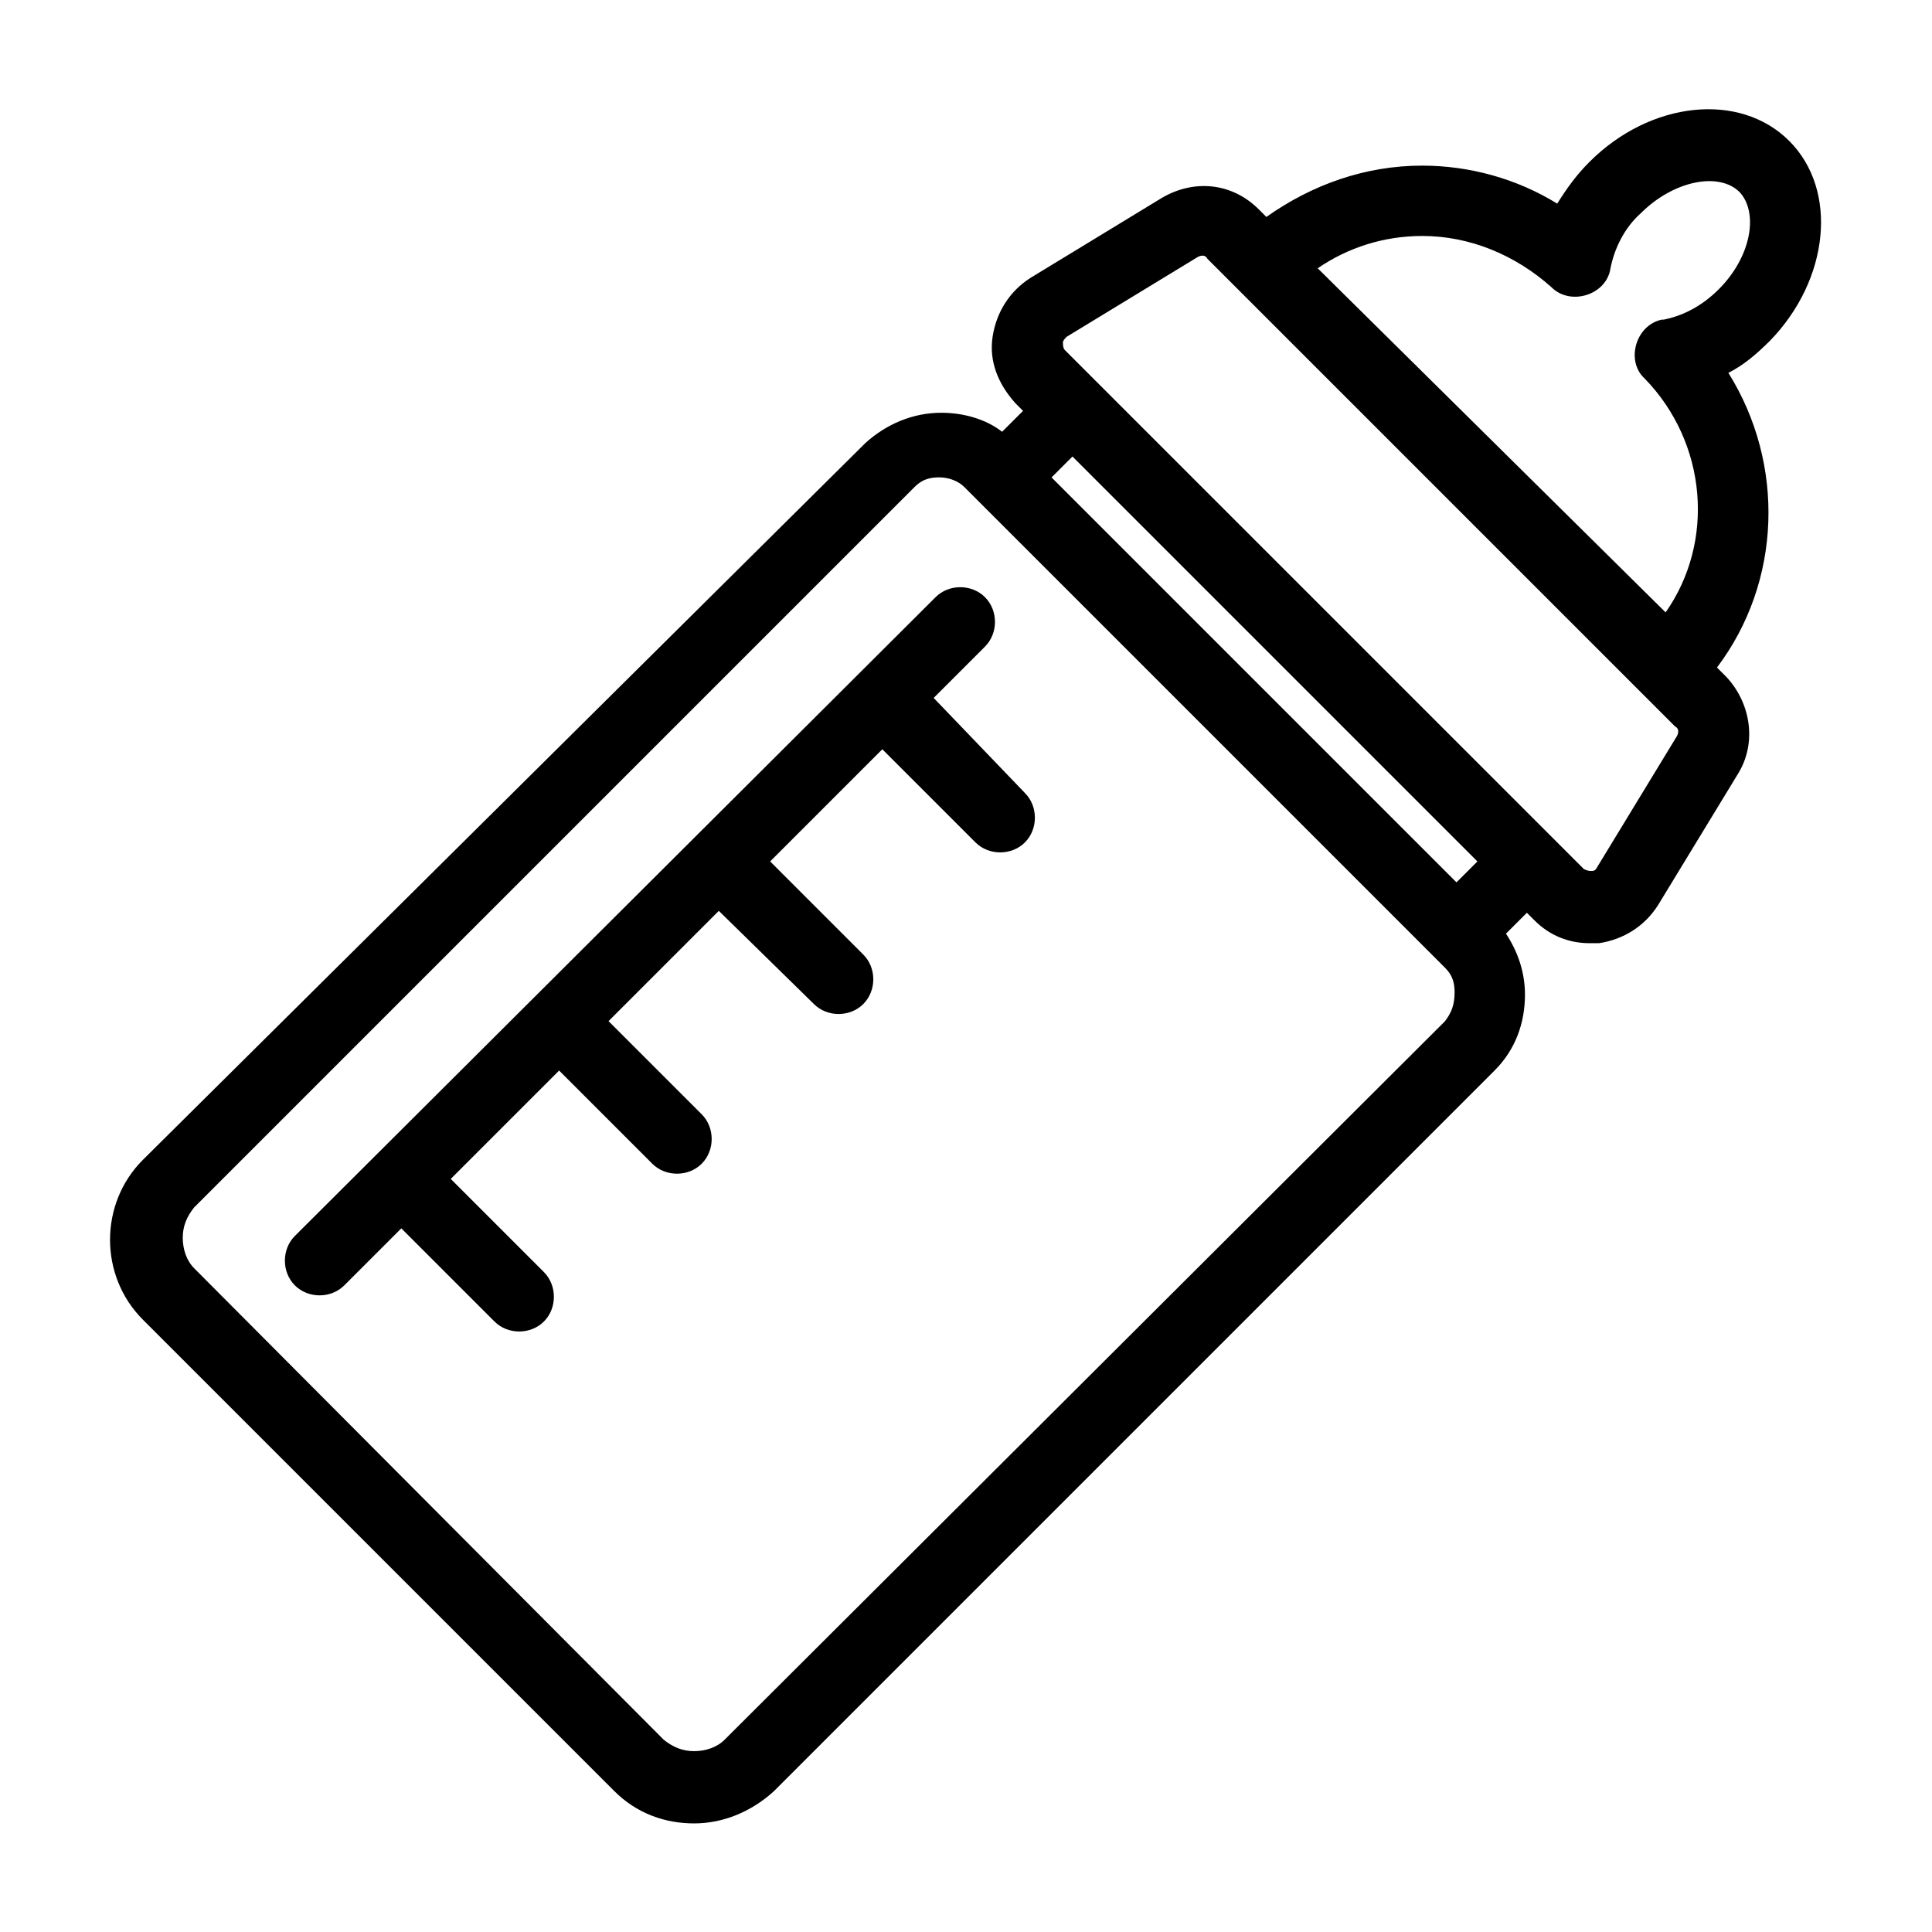
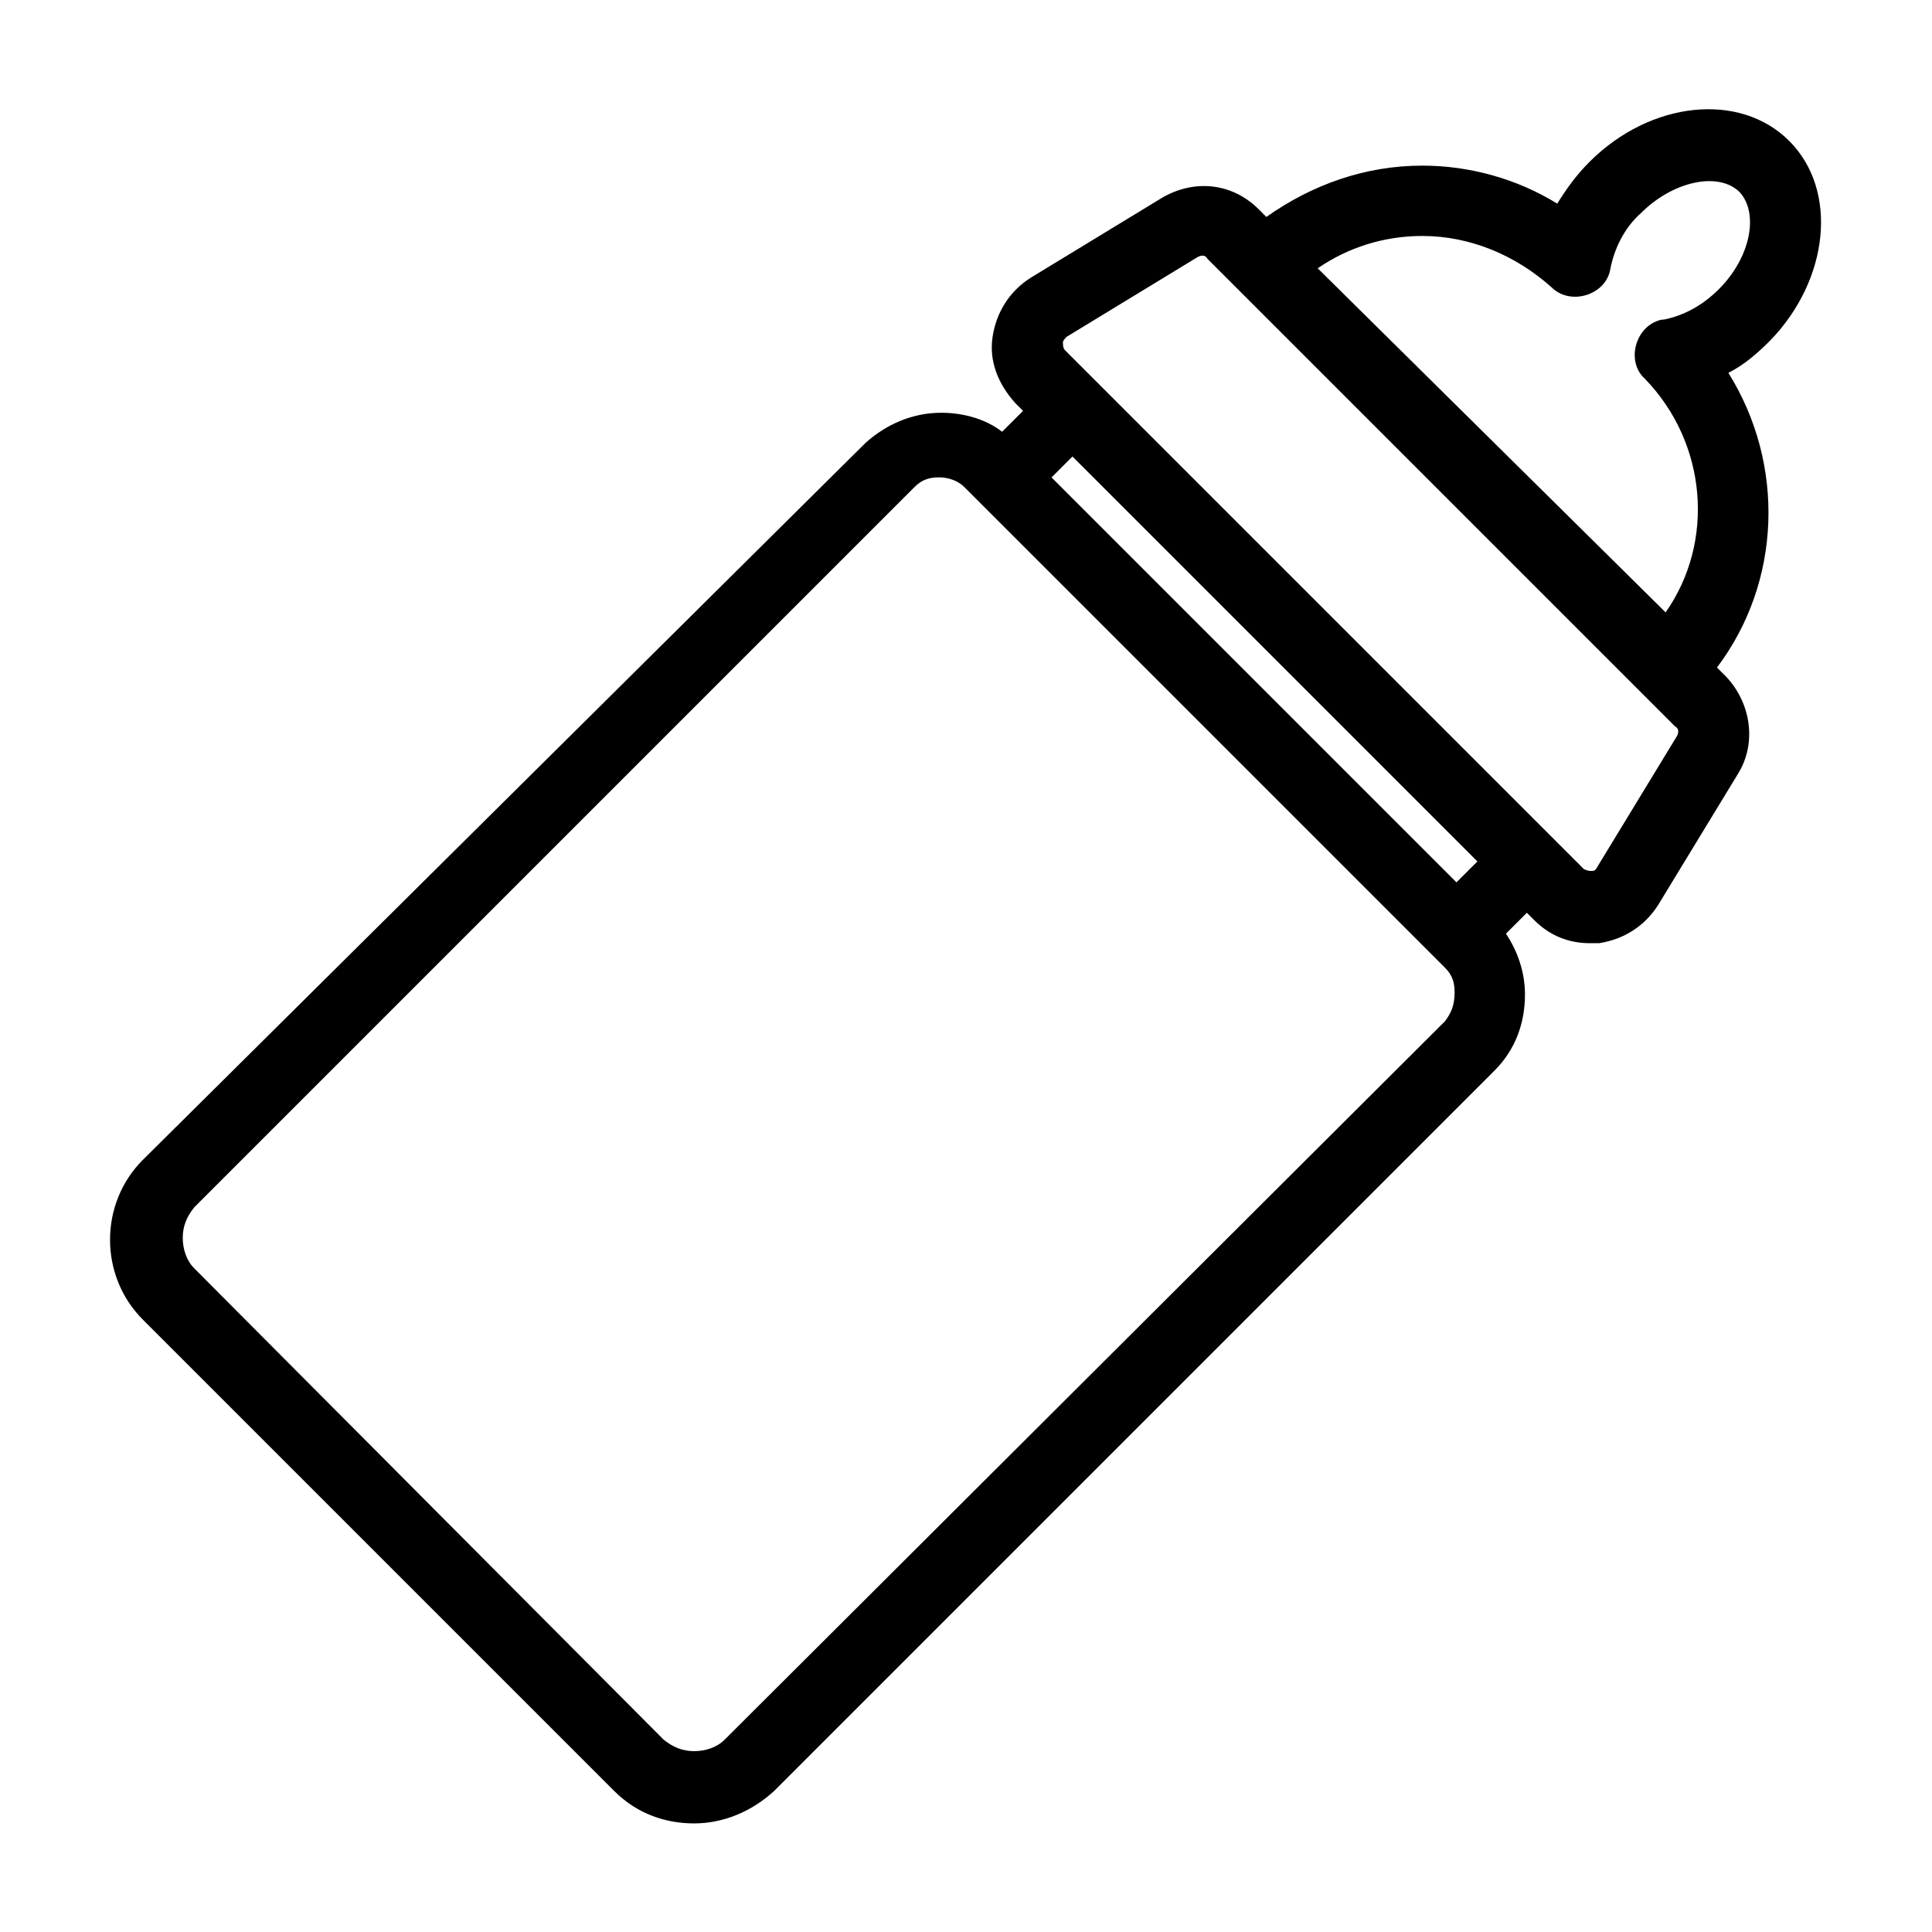
<svg xmlns="http://www.w3.org/2000/svg" fill="#000000" width="800px" height="800px" version="1.1" viewBox="144 144 512 512">
  <g>
    <path d="m618.15 181.34c-13.098-13.098-36.777-10.578-52.902 5.543-3.527 3.527-6.047 7.055-8.566 11.082-10.578-6.547-23.172-10.074-35.766-10.074-15.113 0-29.223 5.039-41.312 13.602l-2.016-2.016c-7.055-7.055-17.129-8.062-25.695-3.023l-34.762 21.16c-5.543 3.527-9.07 9.07-10.078 15.617-1.008 6.551 1.512 12.594 6.047 17.633l2.016 2.016-5.543 5.543c-4.535-3.527-10.578-5.039-16.121-5.039-7.559 0-14.609 3.023-20.152 8.062l-191.45 189.94c-11.586 11.586-11.586 30.73 0 42.32l124.95 124.95c6.047 6.047 13.602 8.566 21.16 8.566s15.113-3.023 21.16-8.566l190.95-190.95c5.543-5.543 8.062-12.594 8.062-20.152 0-6.047-2.016-11.586-5.039-16.121l5.543-5.543 2.016 2.016c4.031 4.031 9.07 6.047 14.609 6.047h2.519c6.551-1.008 12.09-4.535 15.617-10.078l21.16-34.762c5.039-8.062 3.527-18.641-3.023-25.695l-2.519-2.519c17.129-22.672 18.137-53.906 3.023-78.09 4.031-2.016 7.559-5.039 11.082-8.566 15.617-16.117 18.137-39.797 5.039-52.898zm-91.191 233.27-190.94 190.44c-2.016 2.016-5.039 3.023-8.062 3.023s-5.543-1.008-8.062-3.023l-124.44-124.95c-2.016-2.016-3.023-5.039-3.023-8.062 0-3.023 1.008-5.543 3.023-8.062l190.95-190.95c2.016-2.016 4.031-2.519 6.551-2.519s5.039 1.008 6.551 2.519l127.46 127.46c2.016 2.016 2.519 4.031 2.519 6.551-0.008 3.527-1.016 5.543-2.527 7.559zm3.023-36.777-107.31-107.31 5.543-5.543 107.31 107.31zm58.441-38.793-21.16 34.762c-0.504 1.008-1.008 1.008-1.512 1.008s-1.008 0-2.016-0.504l-137.54-137.54c-0.504-0.504-0.504-1.512-0.504-2.016s0.504-1.008 1.008-1.512l34.762-21.16c1.008-0.504 2.016-0.504 2.519 0.504l123.94 123.94c1.008 0.504 1.008 1.512 0.504 2.519zm11.086-118.4c-4.535 4.535-9.574 7.055-14.609 8.062h-0.504c-7.055 1.512-9.574 11.082-4.535 15.617 16.625 17.129 18.641 43.328 5.543 61.969l-92.199-91.188c8.062-5.543 17.633-8.566 27.711-8.566 12.594 0 24.688 5.039 34.258 13.602 5.039 5.039 14.609 2.016 15.617-5.039 1.008-5.039 3.527-10.578 8.062-14.609 8.566-8.566 20.656-11.082 26.199-5.543 5.035 5.543 3.019 17.133-5.543 25.695z" />
-     <path d="m391.43 328.96 13.602-13.602c3.527-3.527 3.527-9.574 0-13.098-3.527-3.527-9.574-3.527-13.098 0l-169.79 169.28c-3.527 3.527-3.527 9.574 0 13.098 3.527 3.527 9.574 3.527 13.098 0l15.113-15.113 24.688 24.688c3.527 3.527 9.574 3.527 13.098 0 3.527-3.527 3.527-9.574 0-13.098l-24.688-24.688 28.719-28.719 24.688 24.688c3.527 3.527 9.574 3.527 13.098 0 3.527-3.527 3.527-9.574 0-13.098l-24.688-24.688 29.223-29.223 25.195 24.688c3.527 3.527 9.574 3.527 13.098 0 3.527-3.527 3.527-9.574 0-13.098l-24.688-24.688 29.727-29.727 24.688 24.688c3.527 3.527 9.574 3.527 13.098 0 3.527-3.527 3.527-9.574 0-13.098z" />
  </g>
</svg>